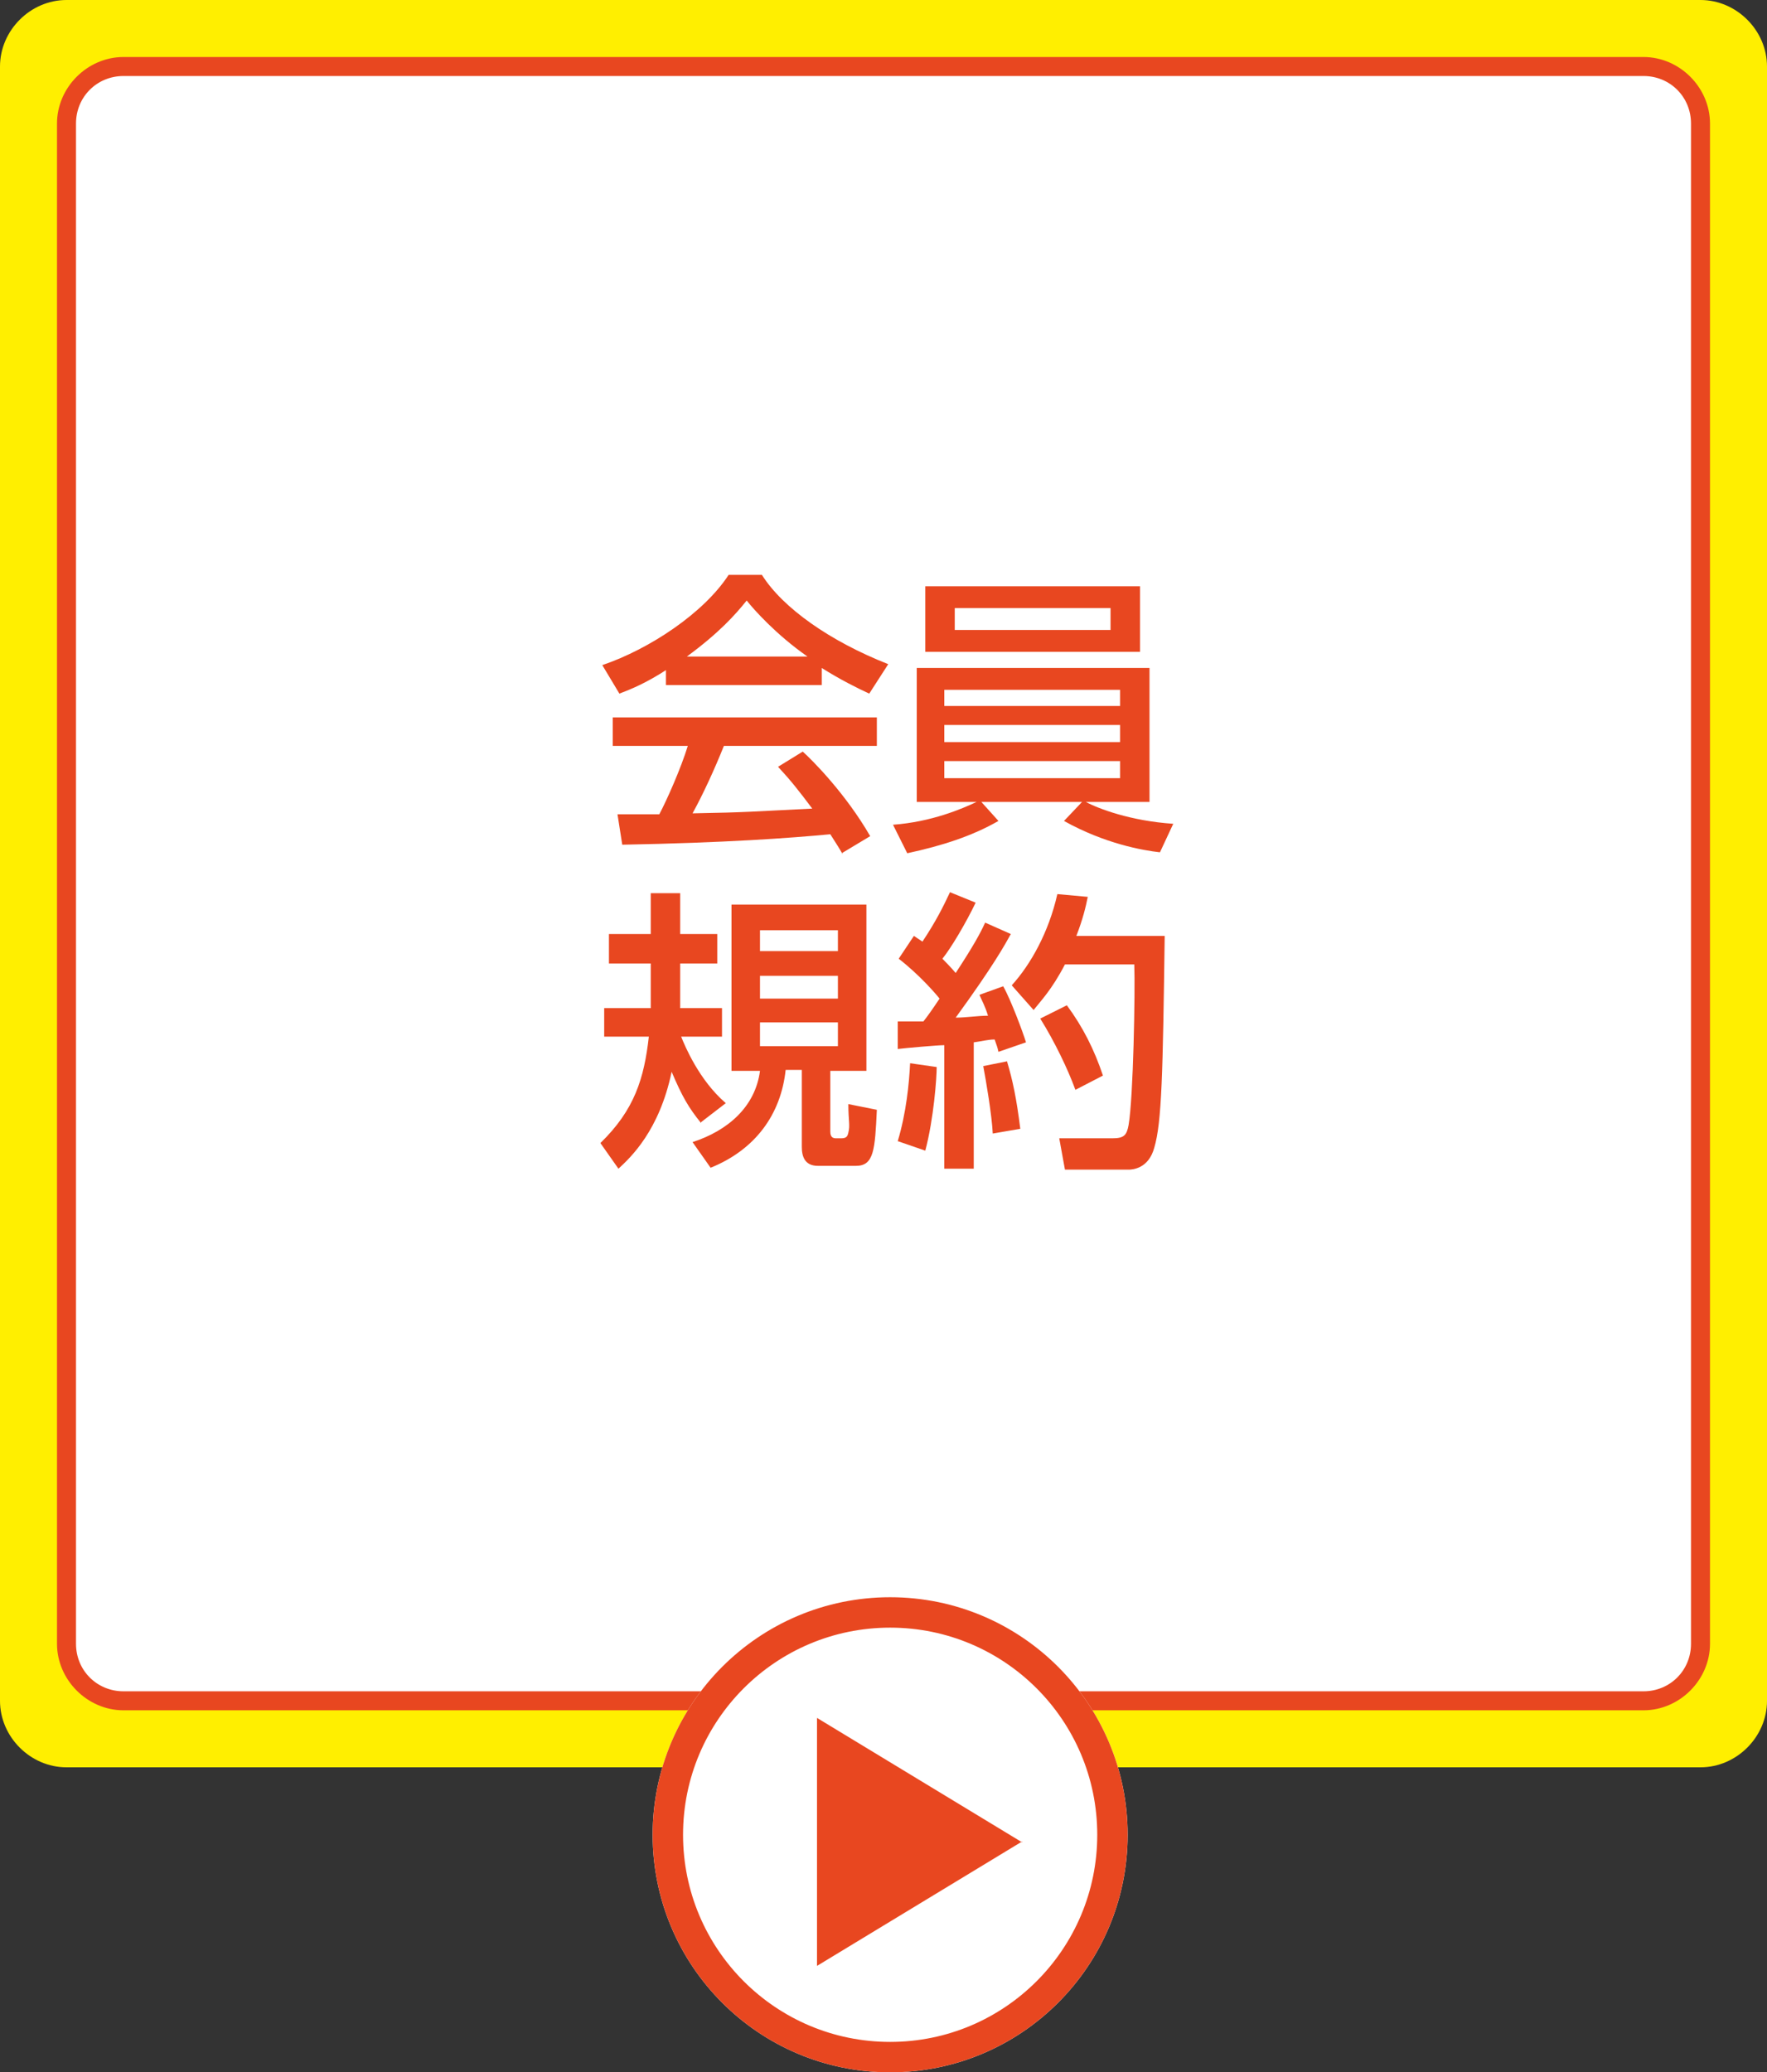
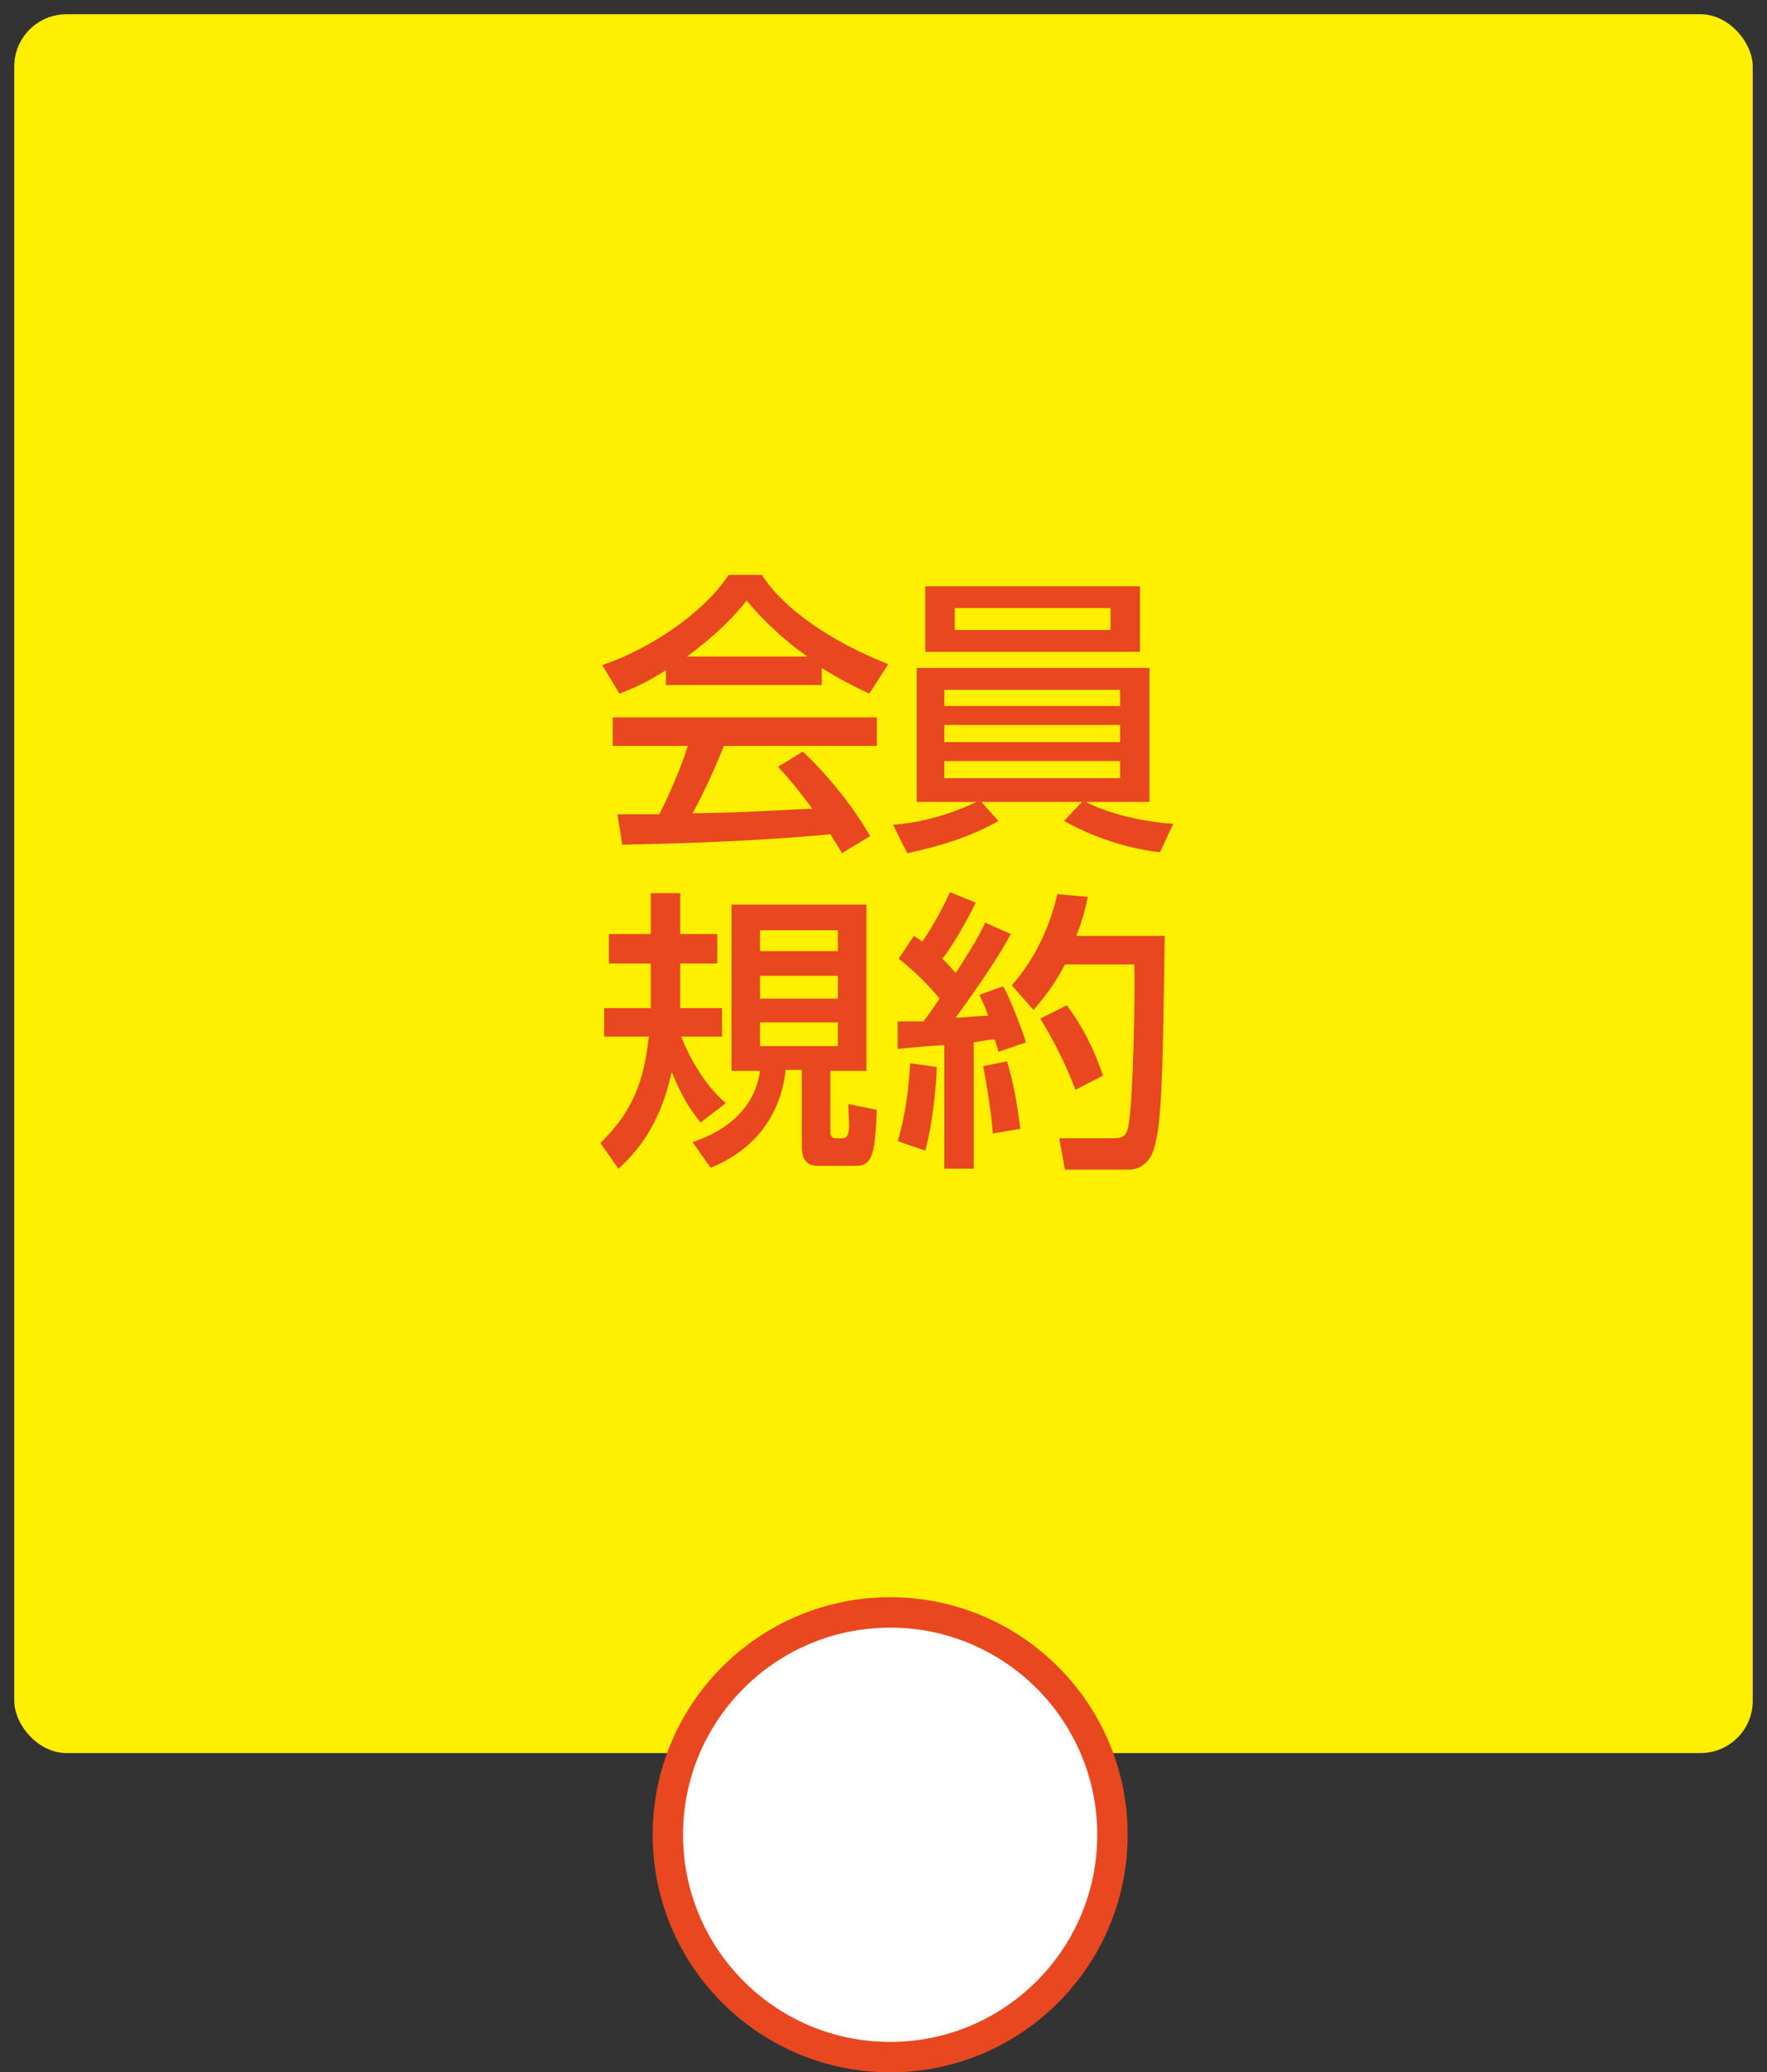
<svg xmlns="http://www.w3.org/2000/svg" id="_レイヤー_2" data-name="レイヤー 2" width="186" height="218.1" viewBox="0 0 186 218.1">
  <rect x="0" y="0" width="186" height="218.1" fill="#333333" stroke="none" />
  <defs>
    <style>
      .cls-1, .cls-2 {
        fill: #fff;
      }

      .cls-3 {
        fill: #ffef00;
      }

      .cls-4 {
        fill: #e84720;
      }

      .cls-2 {
        stroke: #e84720;
        stroke-width: 3.2px;
      }
    </style>
  </defs>
  <g id="_レイヤー_1-2" data-name="レイヤー 1">
    <g>
      <g>
        <rect class="cls-3" x="1.5" y="1.5" width="183" height="183" rx="5.5" ry="5.5" />
-         <path class="cls-3" d="m179,3c2.2,0,4,1.8,4,4v172c0,2.2-1.8,4-4,4H7c-2.2,0-4-1.8-4-4V7c0-2.2,1.8-4,4-4h172m0-3H7C3.2,0,0,3.2,0,7v172c0,3.8,3.2,7,7,7h172c3.8,0,7-3.2,7-7V7c0-3.8-3.2-7-7-7h0Z" />
      </g>
      <g>
-         <rect class="cls-1" x="7" y="7" width="172" height="172" rx="6" ry="6" />
-         <path class="cls-4" d="m173,8c2.8,0,5,2.2,5,5v160c0,2.8-2.2,5-5,5H13c-2.8,0-5-2.2-5-5V13c0-2.8,2.2-5,5-5h160m0-2H13c-3.8,0-7,3.2-7,7v160c0,3.8,3.2,7,7,7h160c3.8,0,7-3.2,7-7V13c0-3.8-3.2-7-7-7h0Z" />
-       </g>
+         </g>
      <g>
        <path class="cls-4" d="m70.3,70.4c-2.3,1.5-3.8,2.1-5.1,2.6l-1.8-3c5-1.7,10.7-5.5,13.3-9.5h3.5c2.2,3.5,7.2,7,13.3,9.4l-2,3.1c-1.3-.6-3.1-1.5-5-2.7v1.8h-16.4v-1.7Zm18.4,19.5c-.4-.7-.6-1-1.3-2.1-4.2.4-11.1.9-21.9,1.1l-.5-3.2c.6,0,3.5,0,4.4,0,.8-1.5,2.3-4.9,3-7.2h-7.9v-3h27.8v3h-16.1c-1,2.5-2.2,5.1-3.3,7.1,5.8-.1,6.4-.2,12.6-.5-1.5-2-2.3-3-3.6-4.4l2.6-1.6c1,.9,4.5,4.4,7.1,8.9l-3,1.8Zm-3.7-20.8c-3.3-2.3-5.7-5-6.4-5.9-1.2,1.5-2.9,3.4-6.3,5.9h12.8Z" />
        <path class="cls-4" d="m122.1,89.7c-1.8-.2-5.8-.9-10.1-3.3l1.9-2h-10.6l1.8,2c-2.8,1.6-5.9,2.6-9.6,3.4l-1.5-3c4.1-.3,7.3-1.7,8.8-2.4h-6.3v-14.1h24.5v14.1h-6.7c1.3.7,4.7,2,9.2,2.3l-1.4,3Zm-2.1-28v6.9h-22.6v-6.9h22.6Zm-20.6,10.9v1.7h18.5v-1.7h-18.5Zm0,3.7v1.8h18.5v-1.8h-18.5Zm0,3.8v1.8h18.5v-1.8h-18.5Zm1.1-16.1v2.3h16.4v-2.3h-16.4Z" />
        <path class="cls-4" d="m73.8,118.2c-1.3-1.6-2-2.8-3.1-5.4-1.3,6.2-4.3,9-5.6,10.2l-1.9-2.7c3.6-3.5,4.6-6.8,5.1-11.2h-4.7v-3h4.9c0-.7,0-2.5,0-3.9v-.8h-4.4v-3.1h4.4v-4.3h3.1v4.3h3.9v3.1h-3.9v.7c0,1,0,2.8,0,4h4.4v3h-4.3c.4,1,1.9,4.6,4.7,7l-2.6,2Zm17.4-23v17.5h-3.8v6.4c0,.6.3.7.6.7h.5c.5,0,.7-.1.8-.6.2-.8,0-1.2,0-3l3,.6c-.2,4.2-.3,5.9-2.2,5.9h-4c-1.4,0-1.7-1-1.7-2v-8.1h-1.7c-.5,4.7-3.2,8.4-7.9,10.3l-1.9-2.7c3.7-1.2,6.6-3.7,7.1-7.5h-3v-17.5h14.2Zm-11.2,2.7v2.2h8.2v-2.2h-8.2Zm0,4.8v2.4h8.2v-2.4h-8.2Zm0,4.9v2.5h8.2v-2.5h-8.2Z" />
        <path class="cls-4" d="m94.7,107.5c.9,0,1.6,0,2.5,0,.4-.5.9-1.2,1.7-2.4-.3-.4-2.1-2.5-4.3-4.2l1.6-2.4c.3.2.6.4.9.6,1.4-2.1,2.2-3.7,2.9-5.2l2.7,1.1c-1,2.1-2.6,4.8-3.5,5.9.2.2.8.8,1.4,1.5,1.9-2.9,2.6-4.2,3.1-5.3l2.7,1.2c-.6,1.1-1.8,3.3-5.8,8.8,1.1,0,2.3-.2,3.4-.2-.3-1-.6-1.5-.9-2.2l2.5-.9c.8,1.4,2.1,4.9,2.4,5.9l-2.9,1c-.1-.5-.2-.7-.4-1.3-.7,0-1.4.2-2.2.3v13.3h-3.1v-13c-.7,0-4.1.3-4.9.4v-2.9Zm3.9,4.8c0,1.1-.3,5.4-1.2,8.8l-2.9-1c.9-3,1.2-6.1,1.3-8.2l2.8.4Zm7.4-.6c.6,2,1,3.9,1.4,7.1l-2.9.5c-.1-2-.7-5.5-1-7.1l2.5-.5Zm8.5-17.3c-.2,1-.5,2.3-1.2,4.1h9.3c-.2,14.5-.3,19.6-1.1,22.3-.6,2.2-2.3,2.3-2.7,2.3h-6.7l-.6-3.3h5.6c1.2,0,1.5-.3,1.7-1.4.5-2.9.7-14,.6-16.9h-7.3c-1.4,2.7-2.6,3.9-3.3,4.8l-2.3-2.6c2-2.2,3.9-5.6,4.8-9.6l3.3.3Zm-2.2,11.4c1.7,2.3,2.9,4.7,3.8,7.4l-2.9,1.5c-.8-2.2-2.2-5.1-3.7-7.5l2.8-1.4Z" />
      </g>
      <g id="_グループ_763" data-name="グループ 763">
        <g id="_グループ_1143" data-name="グループ 1143">
          <g id="_楕円形_4" data-name="楕円形 4">
-             <circle class="cls-1" cx="93.7" cy="193.1" r="25" />
            <circle class="cls-2" cx="93.7" cy="193.1" r="23.4" />
          </g>
-           <path id="_多角形_1" data-name="多角形 1" class="cls-4" d="m107.6,193.8l-21.6,13.1v-26.1l21.6,13.1Z" />
        </g>
      </g>
    </g>
  </g>
</svg>